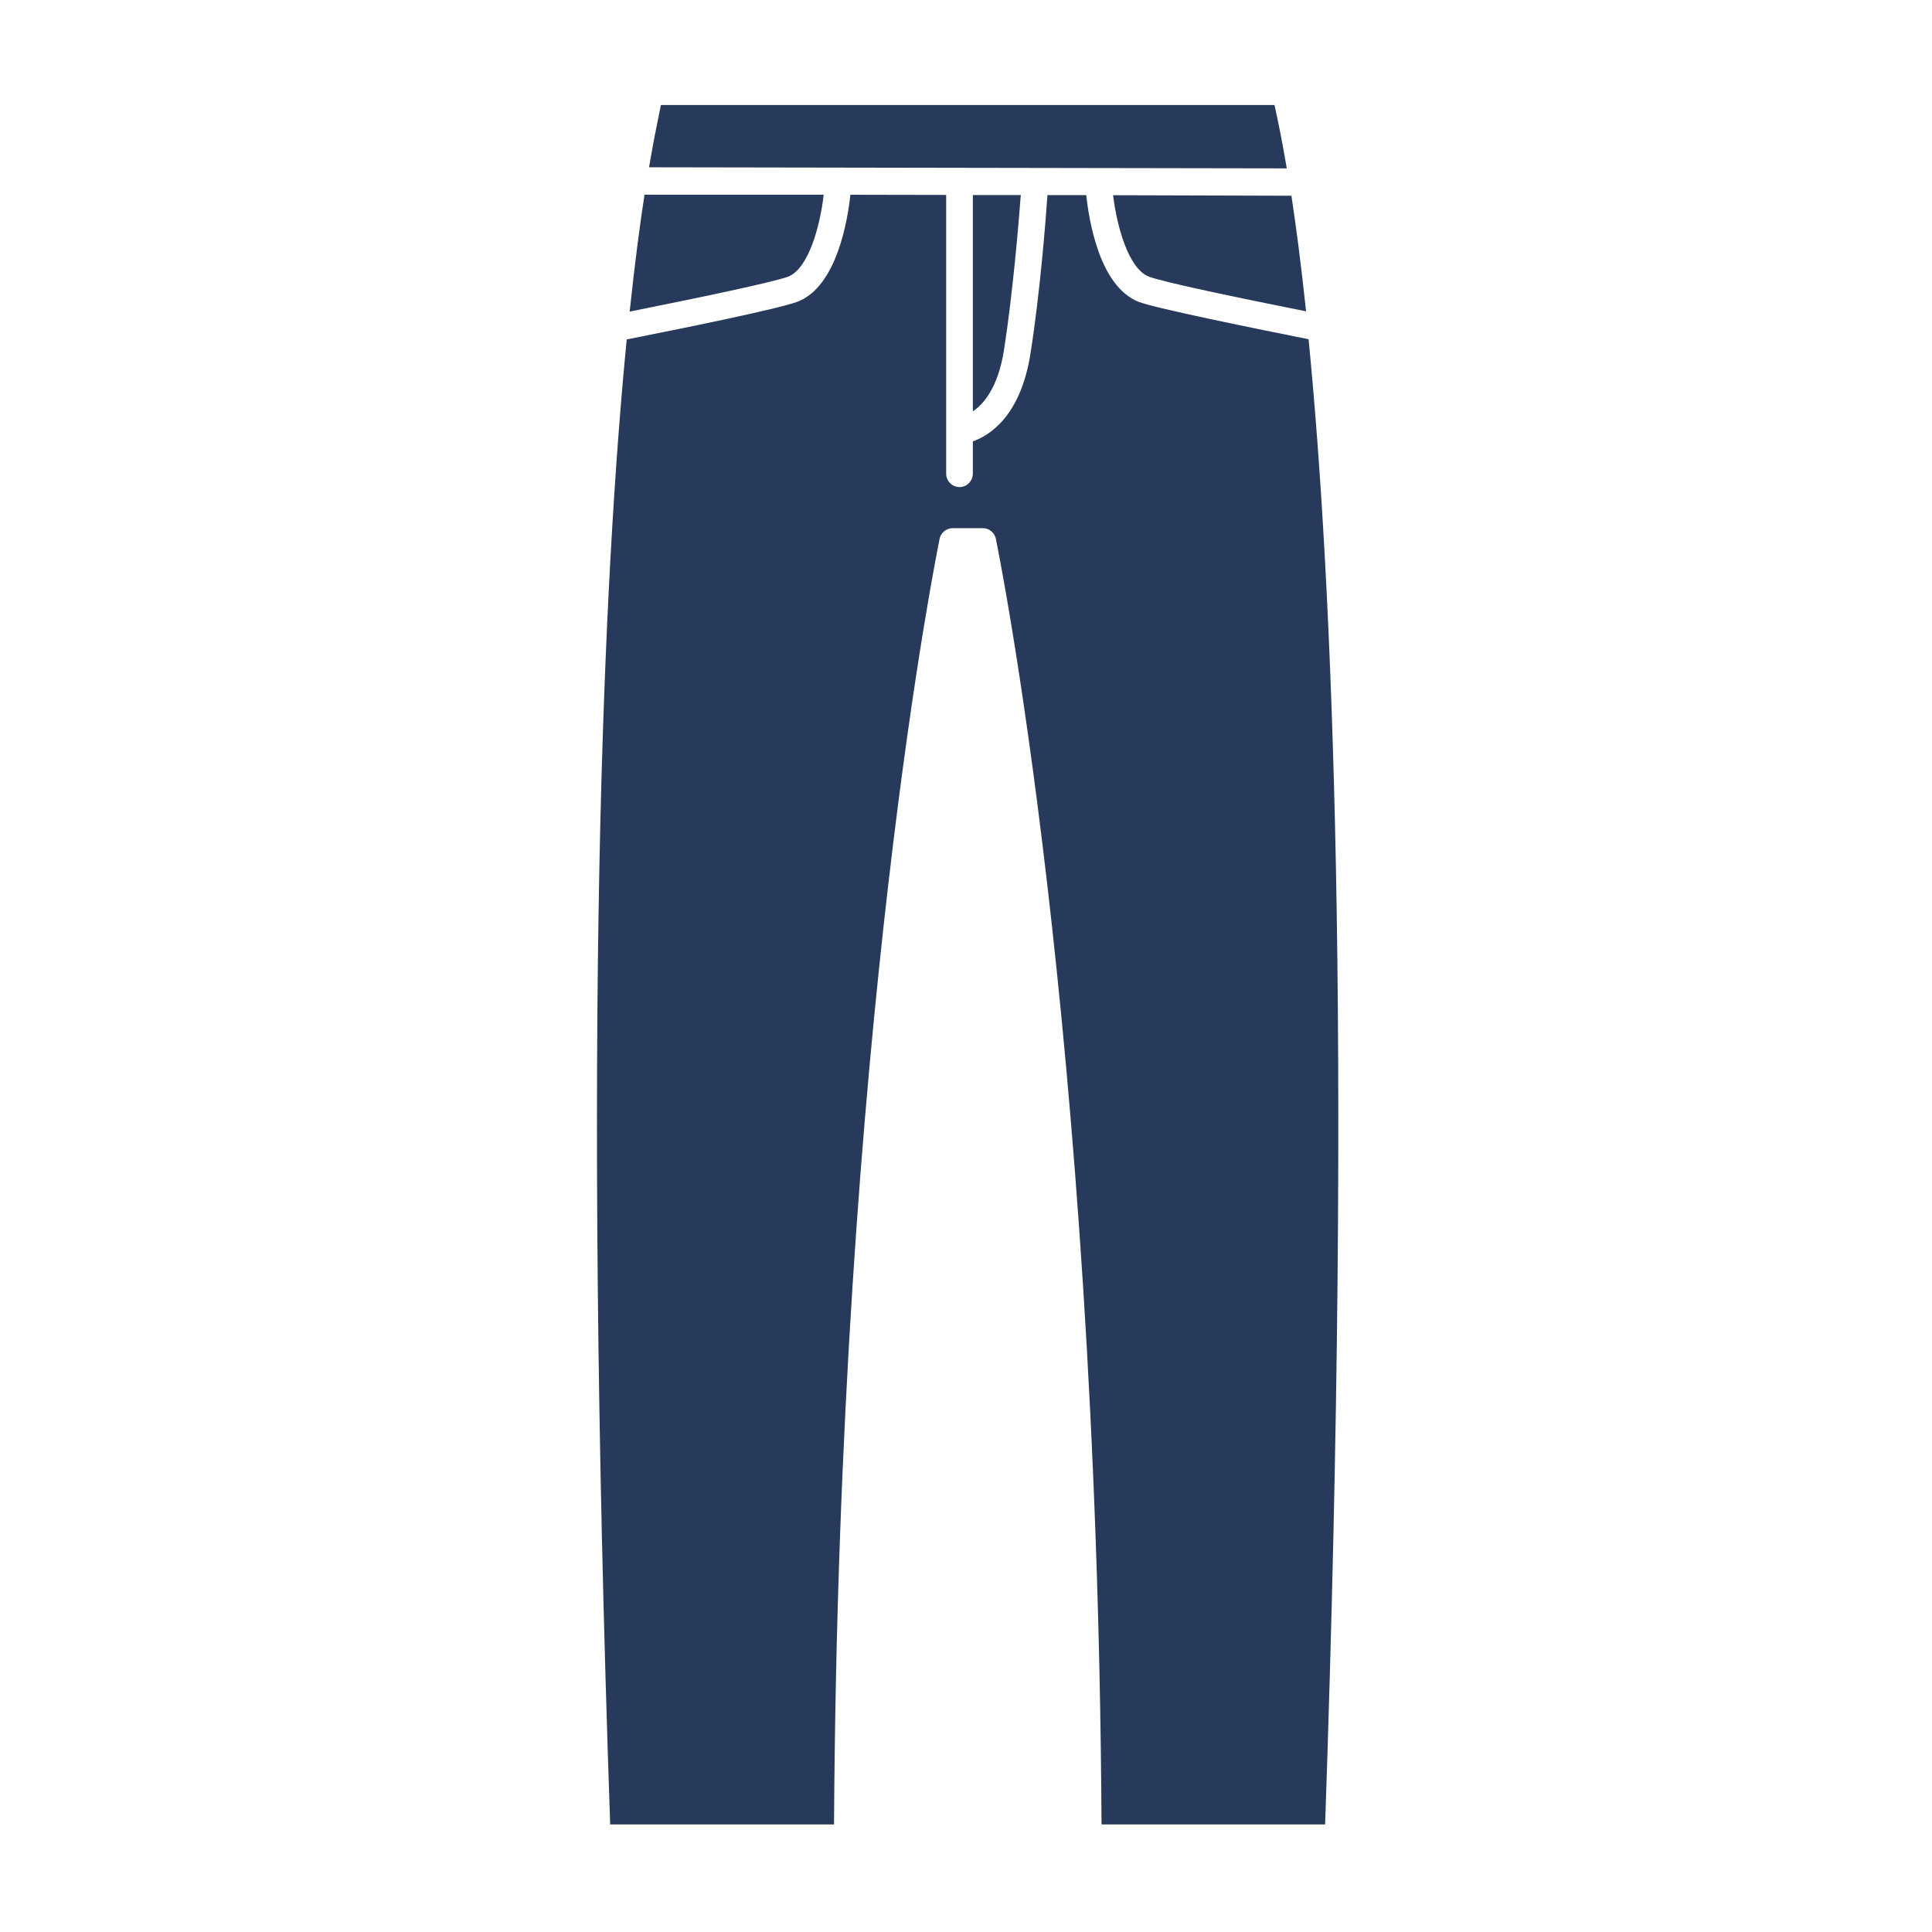
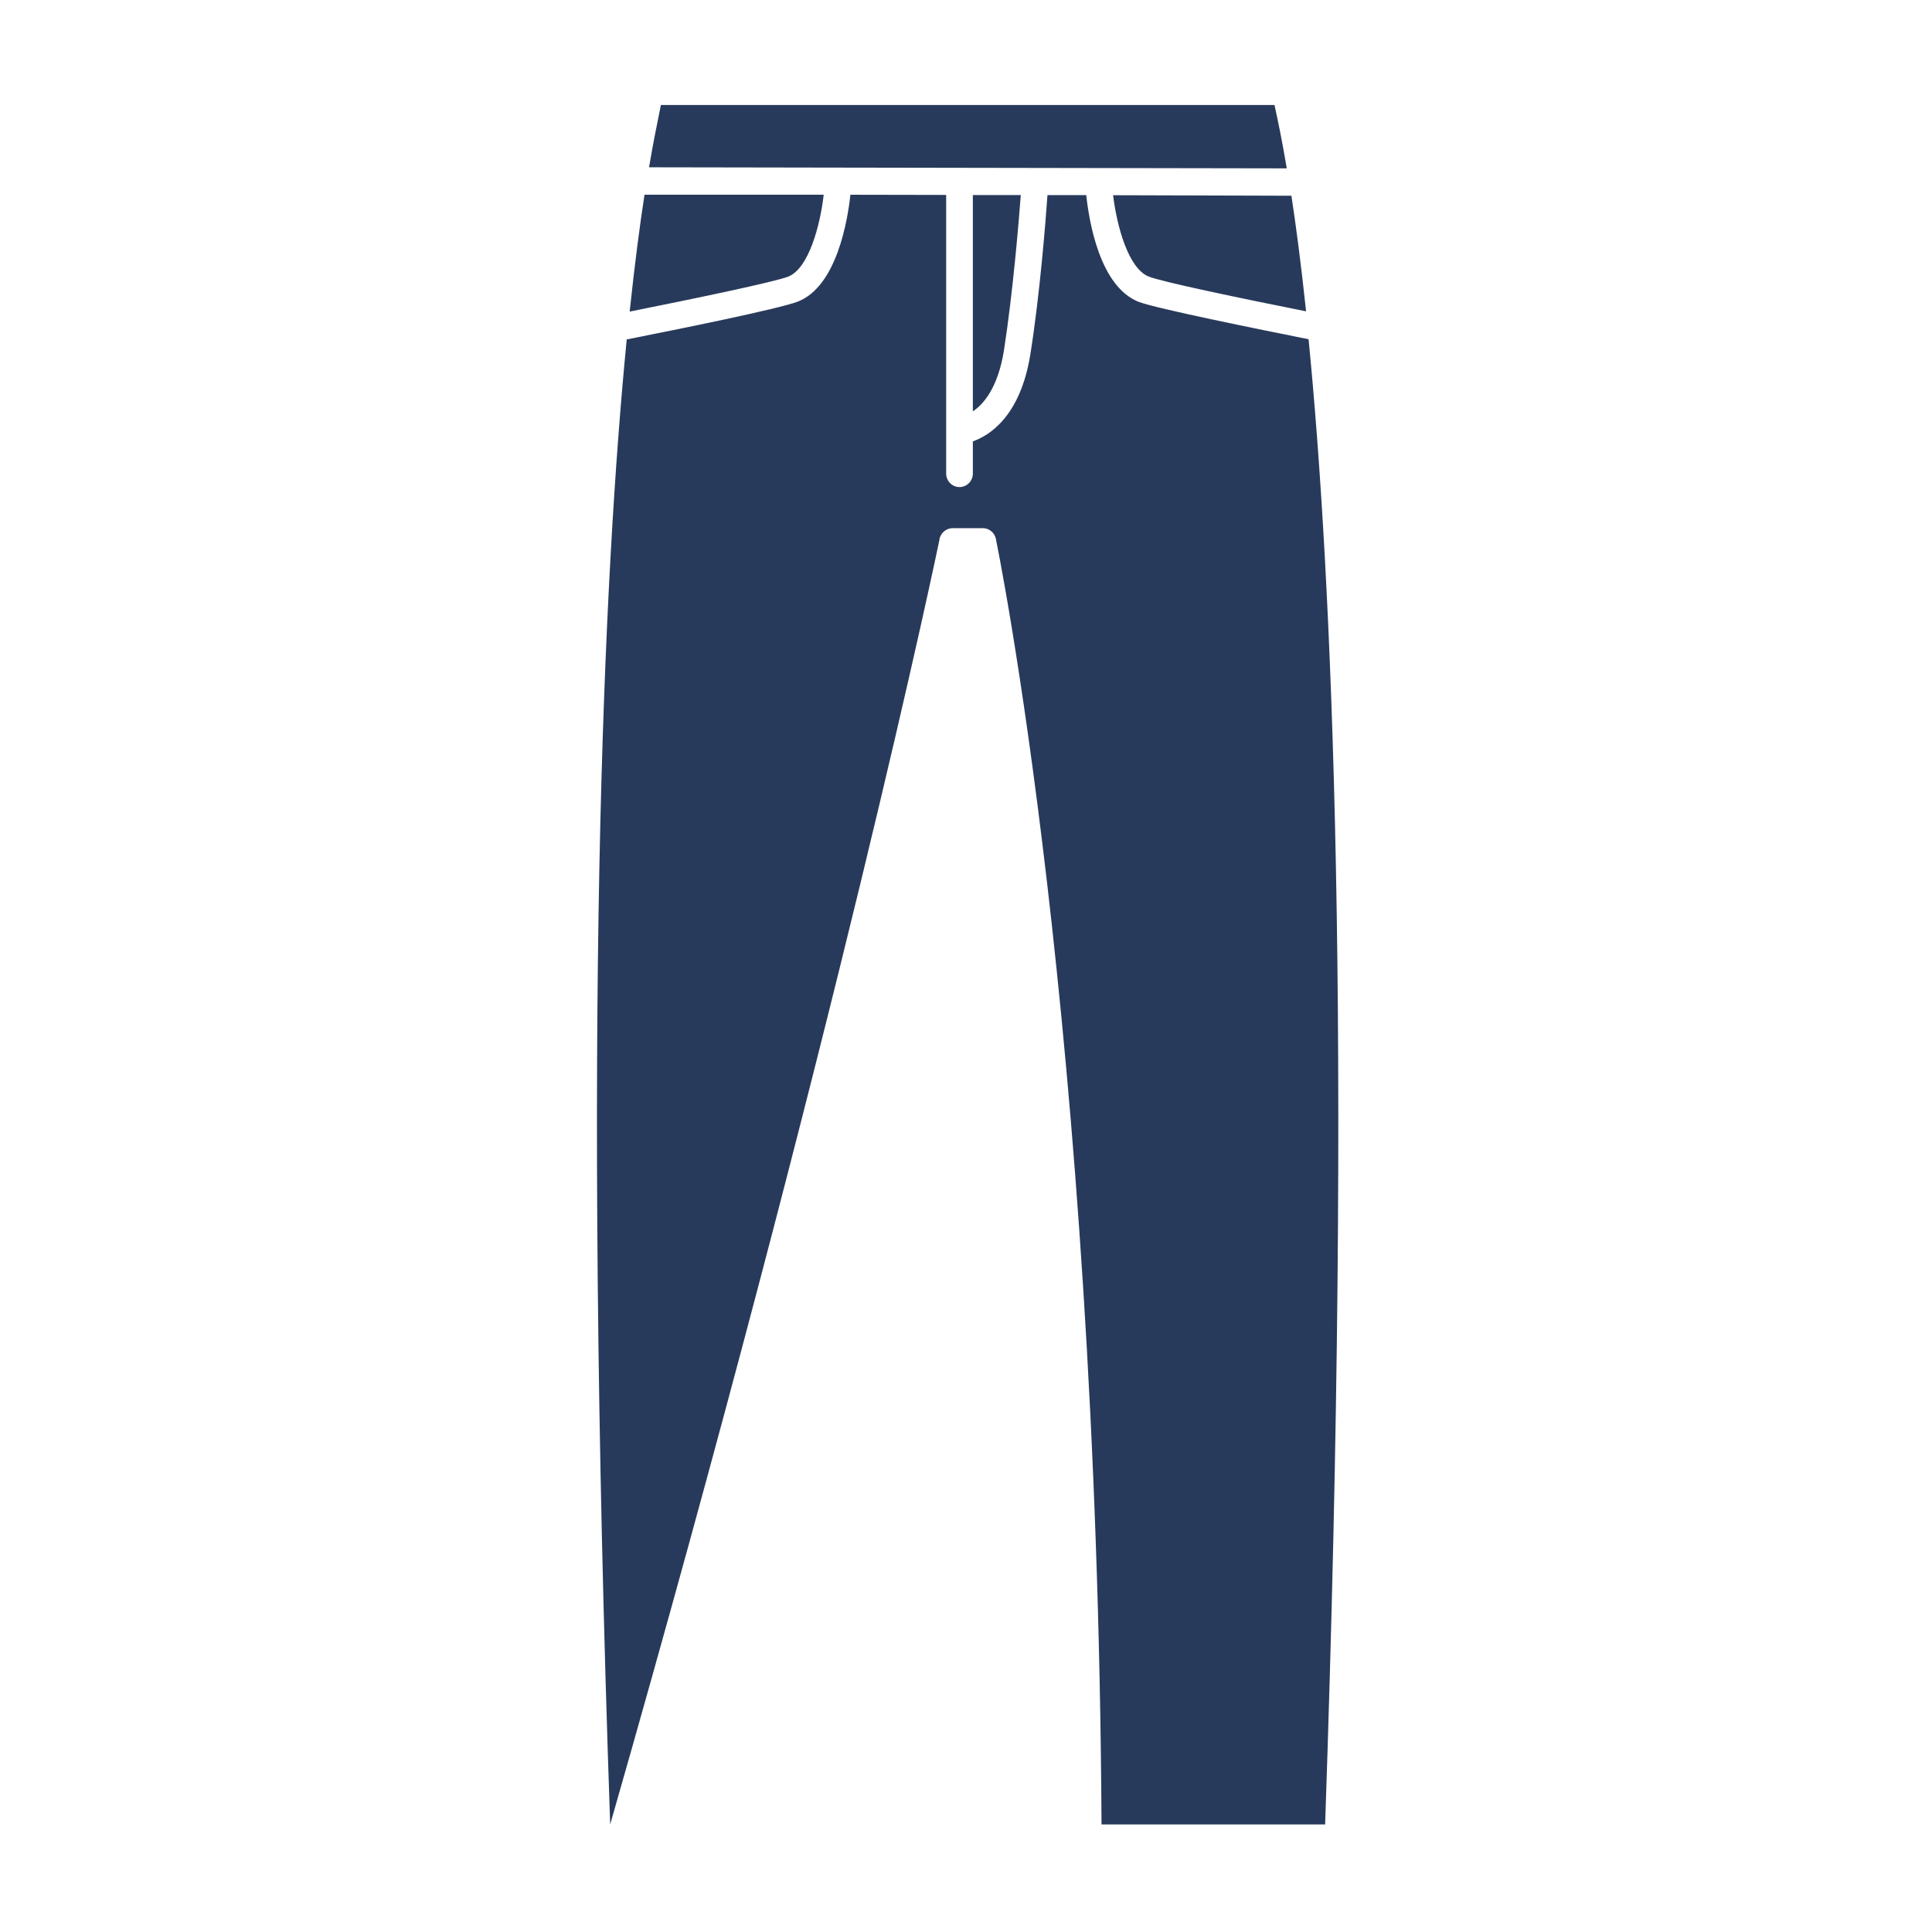
<svg xmlns="http://www.w3.org/2000/svg" width="117" height="117" viewBox="0 0 117 117" fill="none">
-   <path fill-rule="evenodd" clip-rule="evenodd" d="M77.926 10.196L39.305 10.131C39.558 8.644 39.766 7.63 39.897 6.988L39.897 6.988L39.897 6.988L39.897 6.988L39.897 6.988C39.954 6.713 39.996 6.506 40.022 6.36H77.183C77.2 6.442 77.222 6.543 77.248 6.664L77.248 6.665C77.38 7.273 77.621 8.391 77.926 10.196ZM65.782 11.816H63.434C63.326 13.354 62.976 17.836 62.394 21.475C61.78 25.278 59.857 26.4 58.915 26.728V28.676C58.915 29.13 58.553 29.497 58.107 29.497C57.661 29.497 57.299 29.13 57.299 28.676V11.805L51.499 11.794C51.337 13.305 50.685 17.332 48.321 18.262C47.206 18.7 41.034 19.948 37.954 20.555C36.564 34.745 35.261 61.597 36.952 110.486H50.508C50.788 62.205 56.884 32.726 56.884 32.726C56.926 32.307 57.273 31.988 57.687 31.987H59.523C59.938 31.988 60.285 32.307 60.326 32.726C60.326 32.726 66.433 62.205 66.708 110.486H80.248C81.933 61.597 80.641 34.728 79.246 20.544C76.144 19.921 70.058 18.695 68.954 18.279C66.579 17.338 65.949 13.354 65.782 11.816ZM60.8 21.207C60.434 23.5 59.55 24.49 58.915 24.911V11.811H61.818C61.699 13.42 61.339 17.737 60.8 21.207ZM67.408 11.822C67.634 13.693 68.329 16.254 69.562 16.747C70.365 17.07 75.11 18.06 79.095 18.854C78.788 15.959 78.481 13.655 78.207 11.854L67.408 11.822ZM39.031 11.789H49.883C49.668 13.666 48.973 16.249 47.745 16.747C46.932 17.07 42.128 18.071 38.132 18.87C38.444 15.931 38.751 13.606 39.031 11.789Z" fill="#283A5B" />
+   <path fill-rule="evenodd" clip-rule="evenodd" d="M77.926 10.196L39.305 10.131C39.558 8.644 39.766 7.63 39.897 6.988L39.897 6.988L39.897 6.988L39.897 6.988L39.897 6.988C39.954 6.713 39.996 6.506 40.022 6.36H77.183C77.2 6.442 77.222 6.543 77.248 6.664L77.248 6.665C77.38 7.273 77.621 8.391 77.926 10.196ZM65.782 11.816H63.434C63.326 13.354 62.976 17.836 62.394 21.475C61.78 25.278 59.857 26.4 58.915 26.728V28.676C58.915 29.13 58.553 29.497 58.107 29.497C57.661 29.497 57.299 29.13 57.299 28.676V11.805L51.499 11.794C51.337 13.305 50.685 17.332 48.321 18.262C47.206 18.7 41.034 19.948 37.954 20.555C36.564 34.745 35.261 61.597 36.952 110.486C50.788 62.205 56.884 32.726 56.884 32.726C56.926 32.307 57.273 31.988 57.687 31.987H59.523C59.938 31.988 60.285 32.307 60.326 32.726C60.326 32.726 66.433 62.205 66.708 110.486H80.248C81.933 61.597 80.641 34.728 79.246 20.544C76.144 19.921 70.058 18.695 68.954 18.279C66.579 17.338 65.949 13.354 65.782 11.816ZM60.8 21.207C60.434 23.5 59.55 24.49 58.915 24.911V11.811H61.818C61.699 13.42 61.339 17.737 60.8 21.207ZM67.408 11.822C67.634 13.693 68.329 16.254 69.562 16.747C70.365 17.07 75.11 18.06 79.095 18.854C78.788 15.959 78.481 13.655 78.207 11.854L67.408 11.822ZM39.031 11.789H49.883C49.668 13.666 48.973 16.249 47.745 16.747C46.932 17.07 42.128 18.071 38.132 18.87C38.444 15.931 38.751 13.606 39.031 11.789Z" fill="#283A5B" />
</svg>